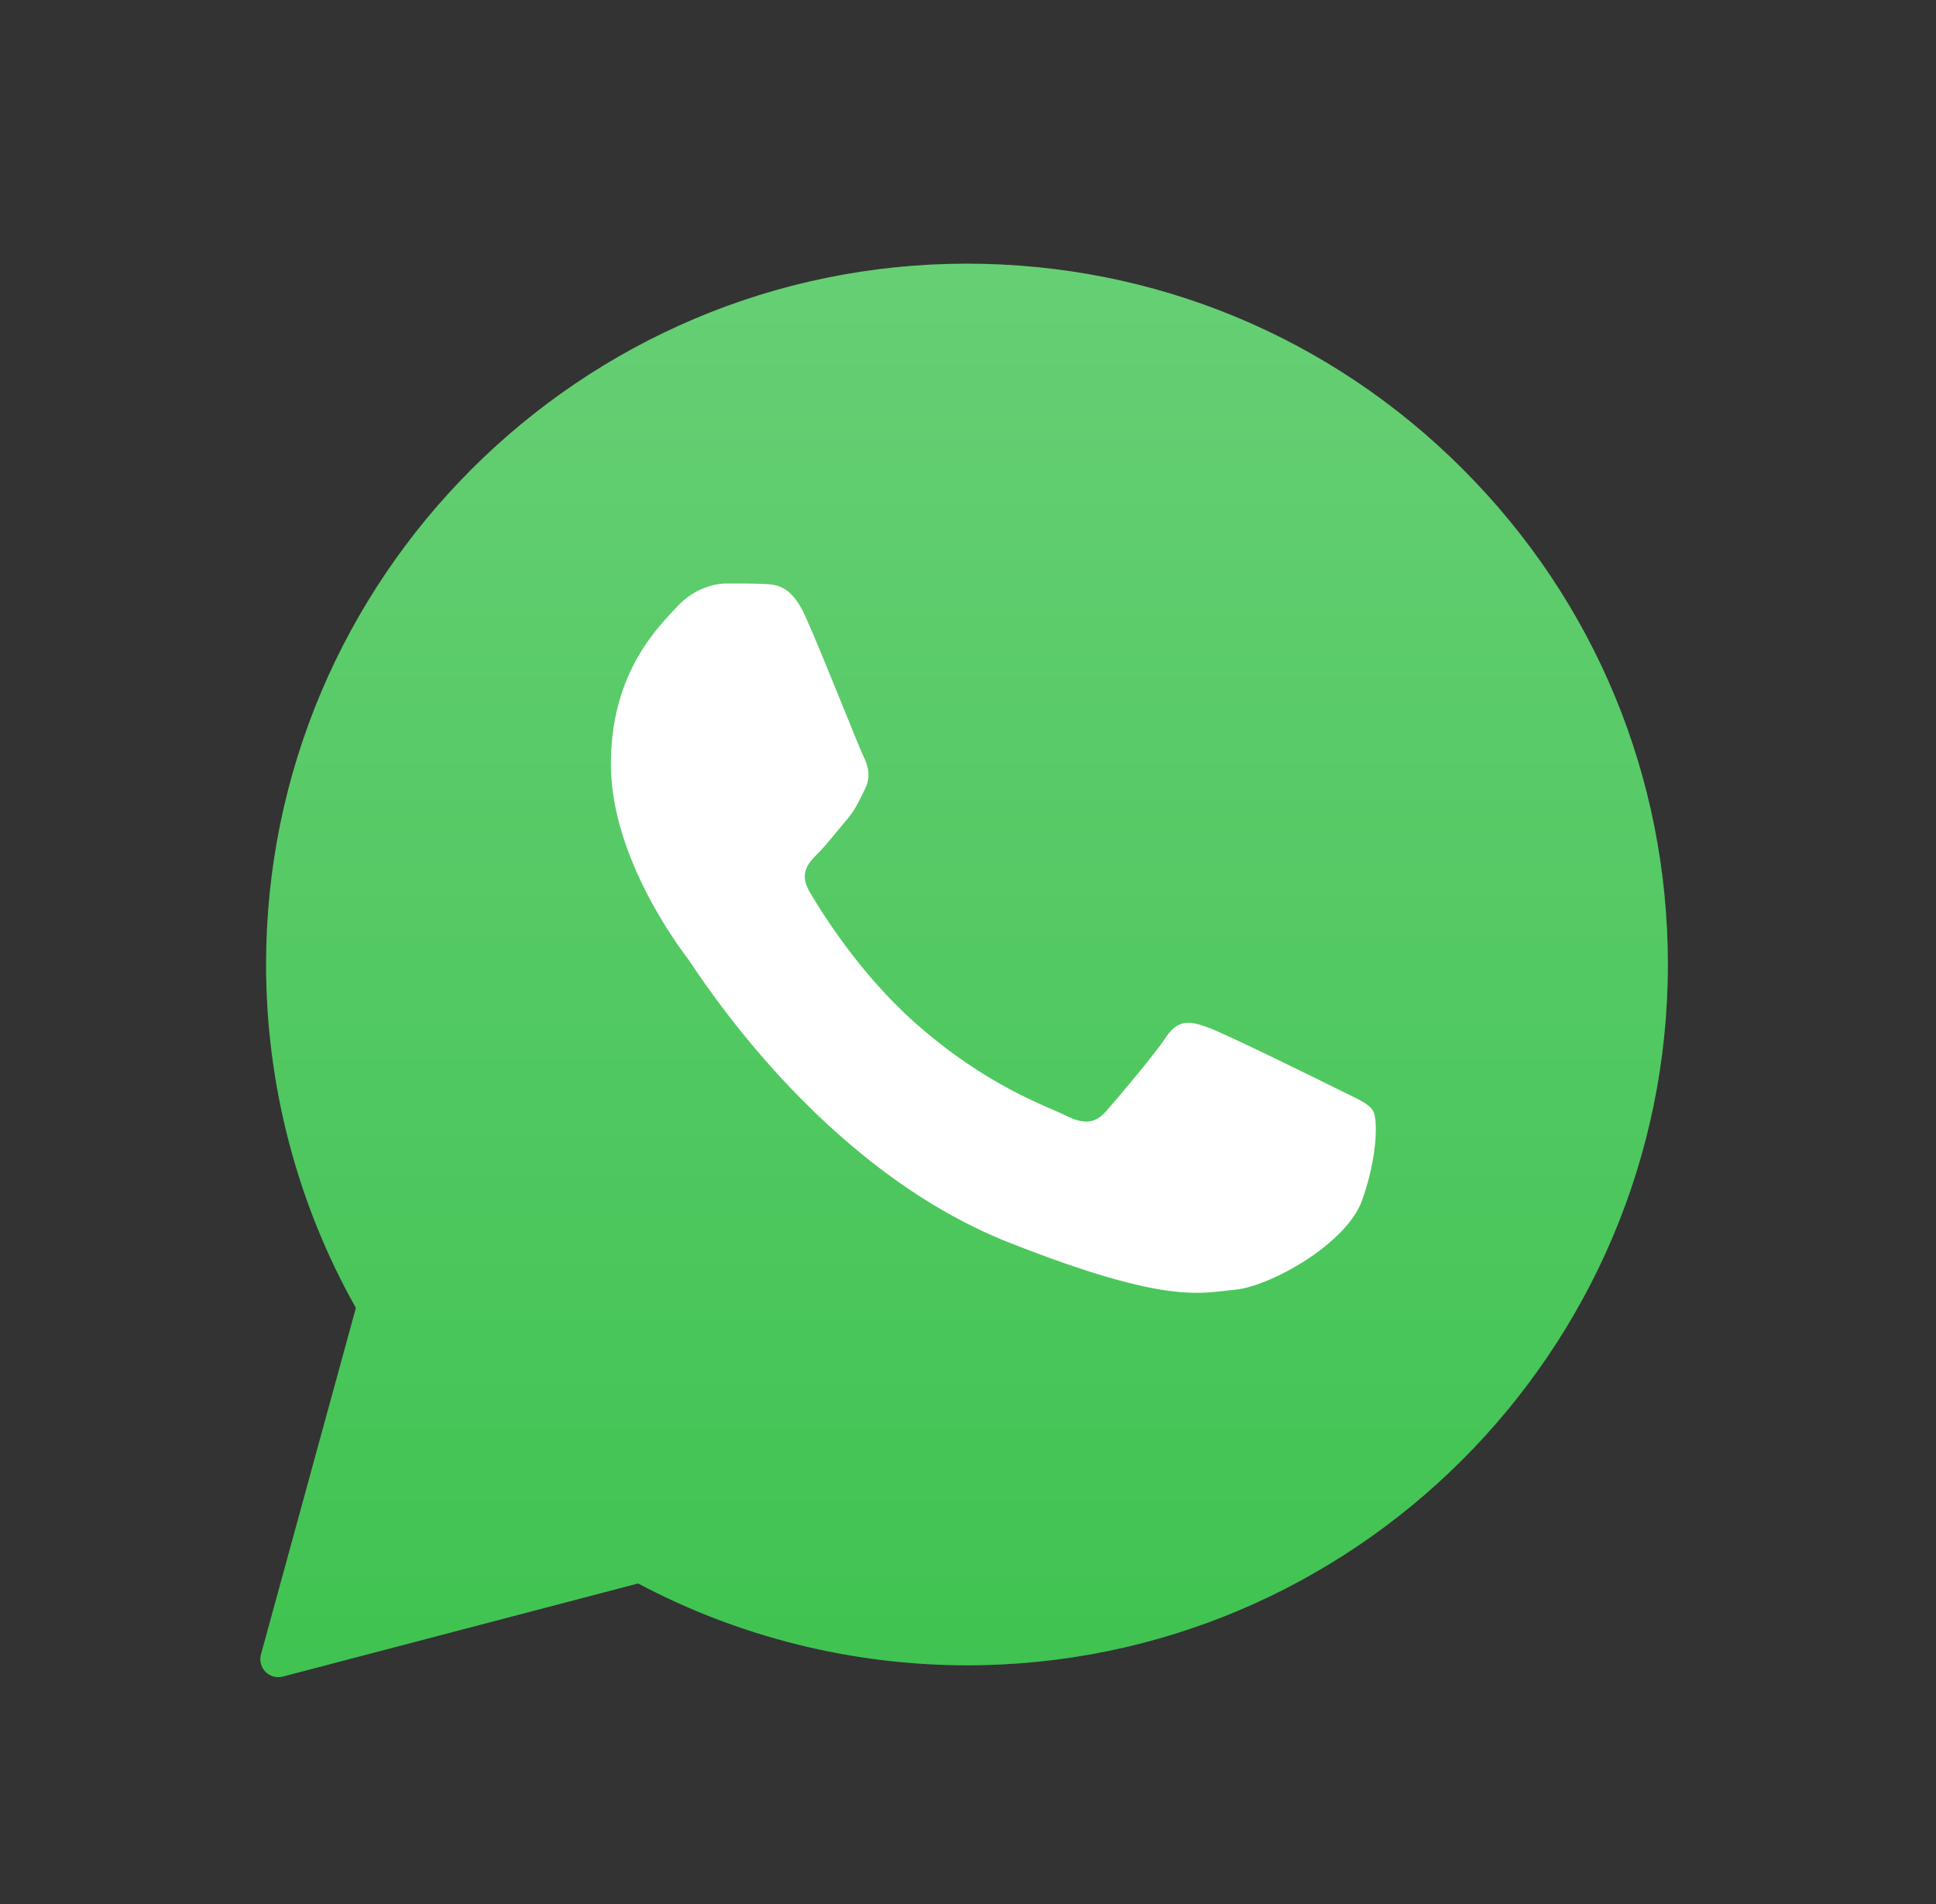
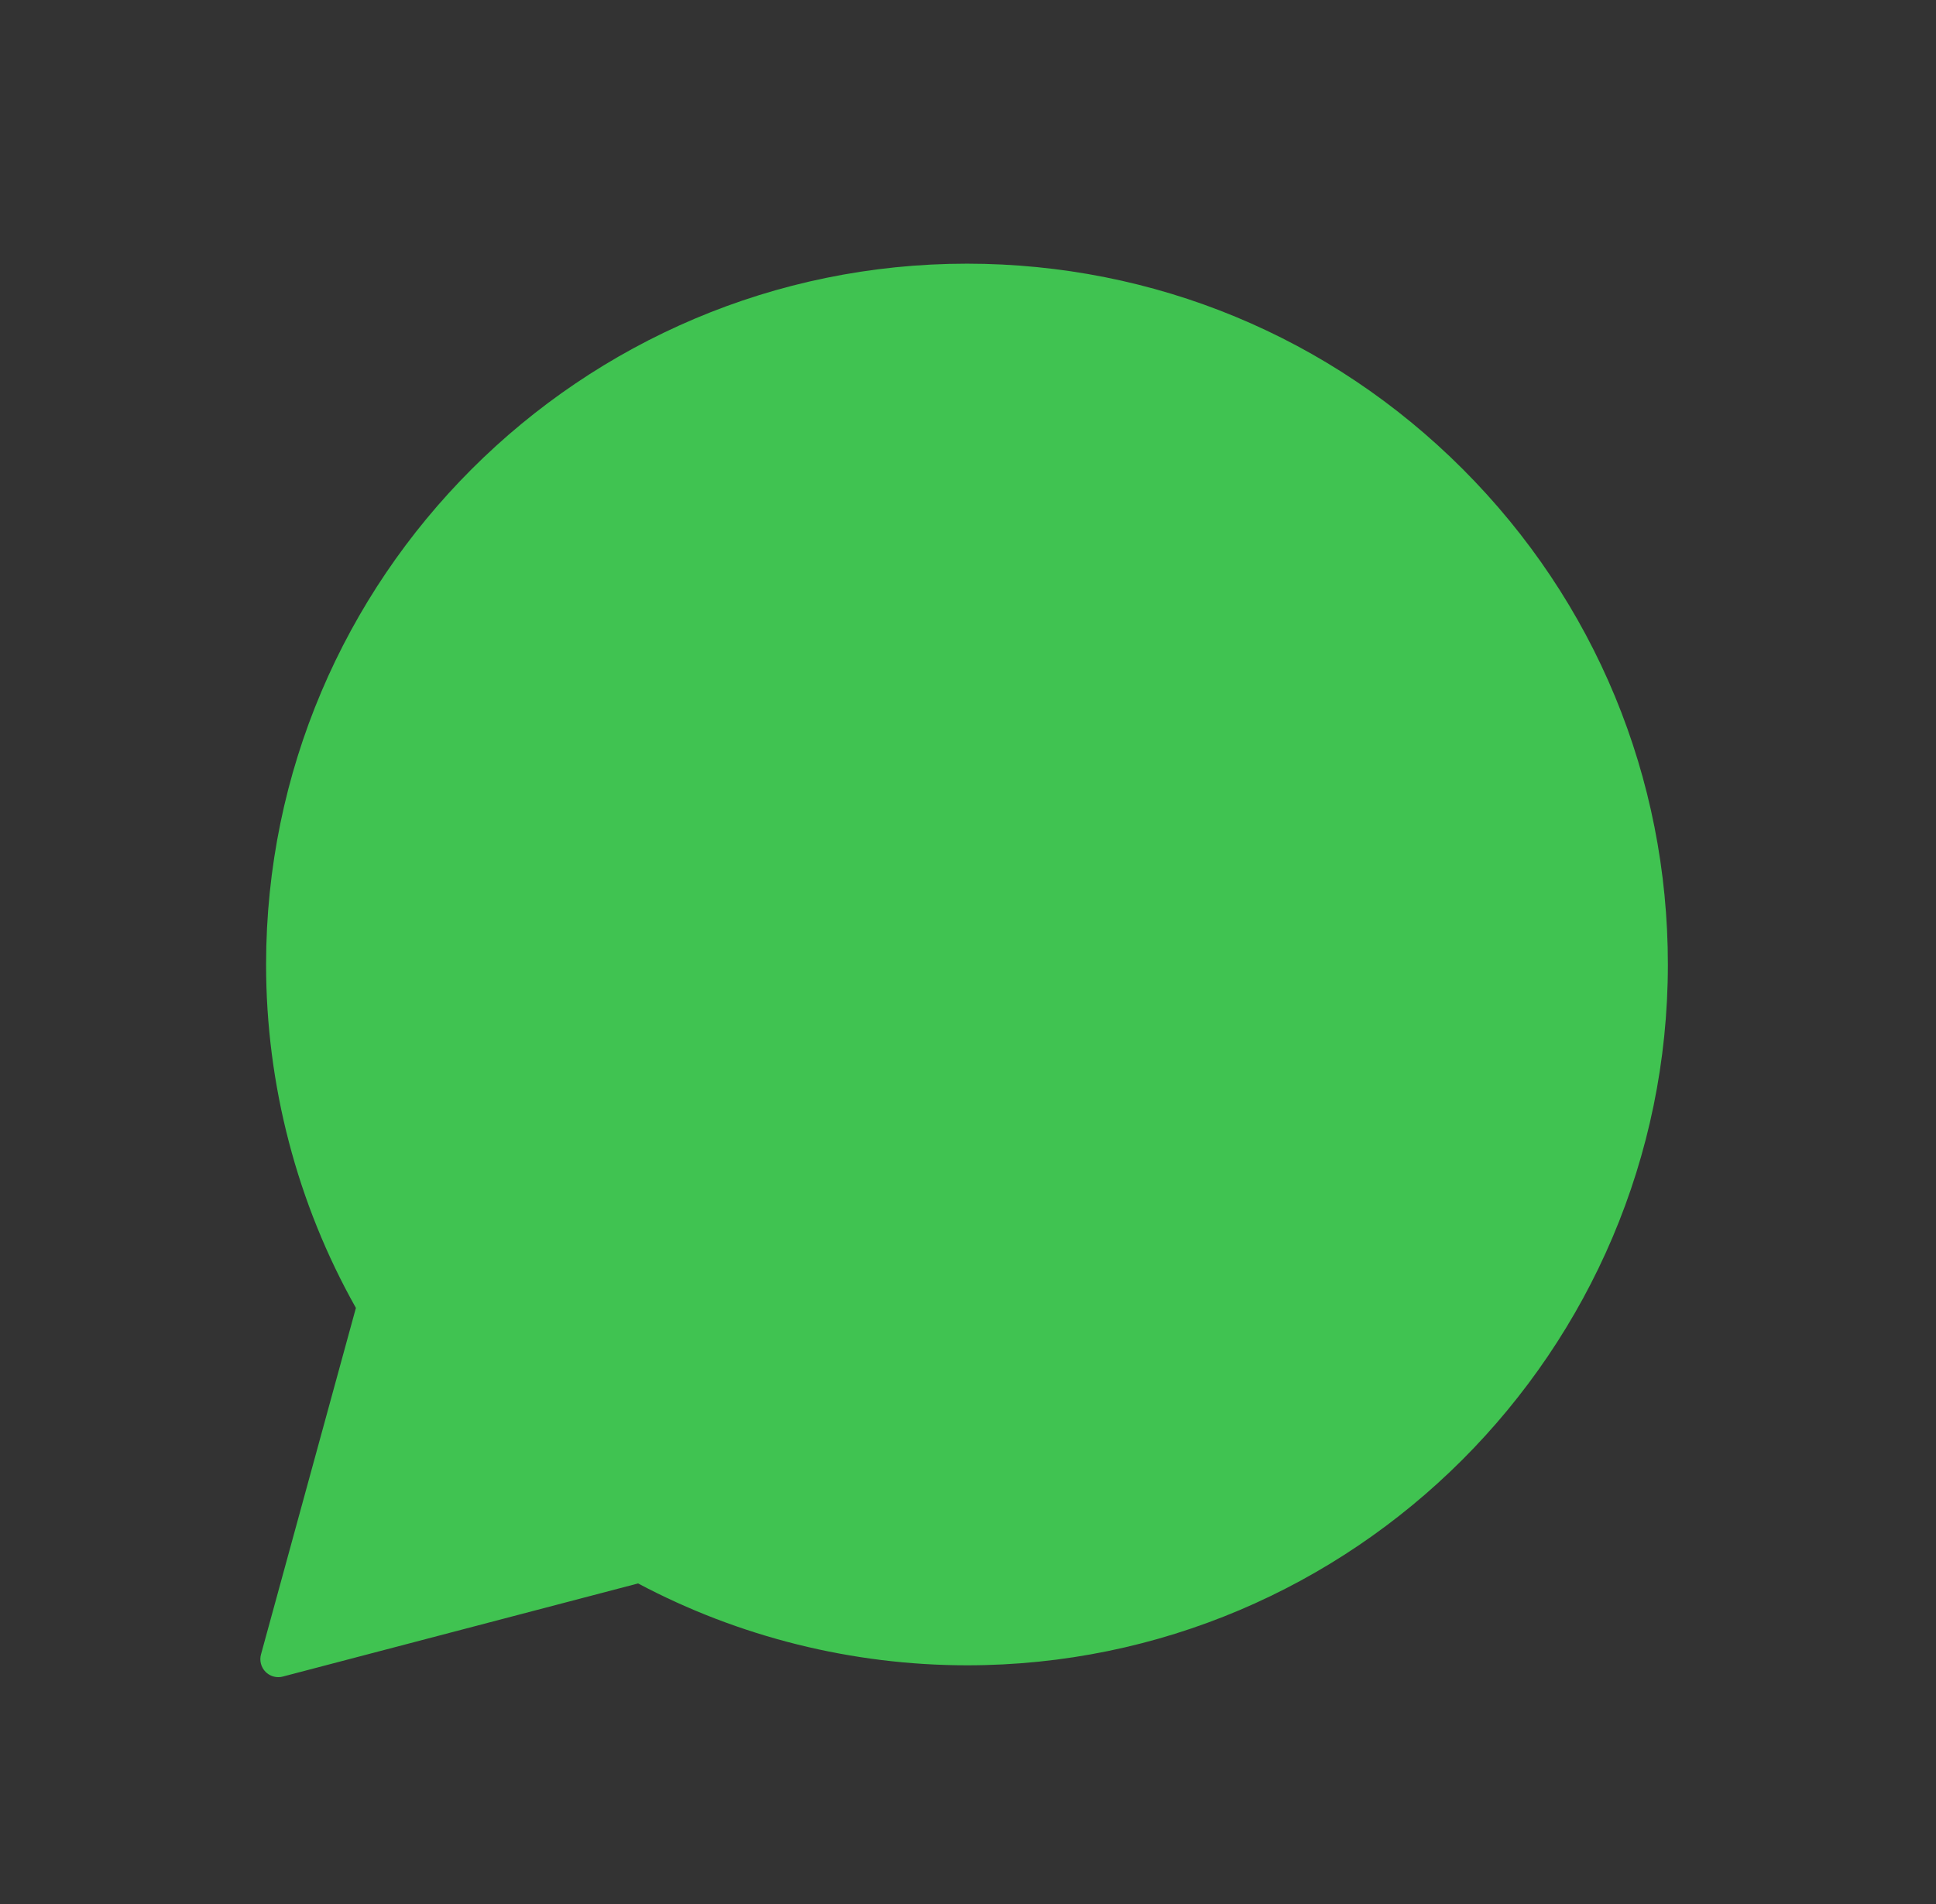
<svg xmlns="http://www.w3.org/2000/svg" width="61" height="60" viewBox="0 0 61 60" fill="none">
  <rect x="0" y="0" width="61" height="60" fill="#333333" stroke="none" />
  <path d="M8.769 52.851C8.62 52.851 8.475 52.792 8.367 52.684C8.225 52.54 8.17 52.33 8.223 52.136L11.214 41.216C9.36 37.922 8.382 34.182 8.384 30.386C8.388 18.212 18.295 8.309 30.468 8.309C36.372 8.311 41.92 10.61 46.089 14.783C50.259 18.957 52.554 24.504 52.552 30.401C52.547 42.574 42.64 52.478 30.468 52.478C26.854 52.477 23.278 51.585 20.105 49.898L8.913 52.832C8.866 52.846 8.818 52.851 8.769 52.851Z" fill="#40C351" />
-   <path d="M8.769 52.851C8.62 52.851 8.475 52.792 8.367 52.684C8.225 52.54 8.17 52.33 8.223 52.136L11.214 41.216C9.36 37.922 8.382 34.182 8.384 30.386C8.388 18.212 18.295 8.309 30.468 8.309C36.372 8.311 41.92 10.61 46.089 14.783C50.259 18.957 52.554 24.504 52.552 30.401C52.547 42.574 42.64 52.478 30.468 52.478C26.854 52.477 23.278 51.585 20.105 49.898L8.913 52.832C8.866 52.846 8.818 52.851 8.769 52.851Z" fill="url(#paint0_linear_791_11407)" fill-opacity="0.2" />
-   <path fill-rule="evenodd" clip-rule="evenodd" d="M25.377 19.425C24.933 18.438 24.465 18.418 24.042 18.401C23.695 18.386 23.3 18.387 22.905 18.387C22.511 18.387 21.868 18.535 21.324 19.129C20.78 19.723 19.248 21.157 19.248 24.074C19.248 26.992 21.373 29.812 21.669 30.207C21.965 30.602 25.772 36.781 31.799 39.158C36.808 41.133 37.828 40.74 38.916 40.642C40.003 40.543 42.424 39.208 42.918 37.823C43.412 36.438 43.412 35.252 43.264 35.004C43.115 34.757 42.721 34.609 42.128 34.312C41.535 34.014 38.619 32.581 38.075 32.383C37.532 32.185 37.137 32.087 36.74 32.681C36.346 33.273 35.209 34.609 34.863 35.004C34.517 35.401 34.17 35.45 33.578 35.153C32.986 34.855 31.076 34.23 28.809 32.211C27.047 30.639 25.857 28.698 25.511 28.104C25.164 27.512 25.473 27.191 25.77 26.894C26.037 26.628 26.363 26.202 26.66 25.855C26.957 25.509 27.055 25.262 27.253 24.867C27.451 24.471 27.352 24.124 27.203 23.828C27.057 23.53 25.904 20.598 25.377 19.425Z" fill="white" />
  <defs>
    <linearGradient id="paint0_linear_791_11407" x1="30.377" y1="8.309" x2="30.377" y2="52.851" gradientUnits="userSpaceOnUse">
      <stop stop-color="white" />
      <stop offset="1" stop-color="#40C351" />
    </linearGradient>
  </defs>
</svg>